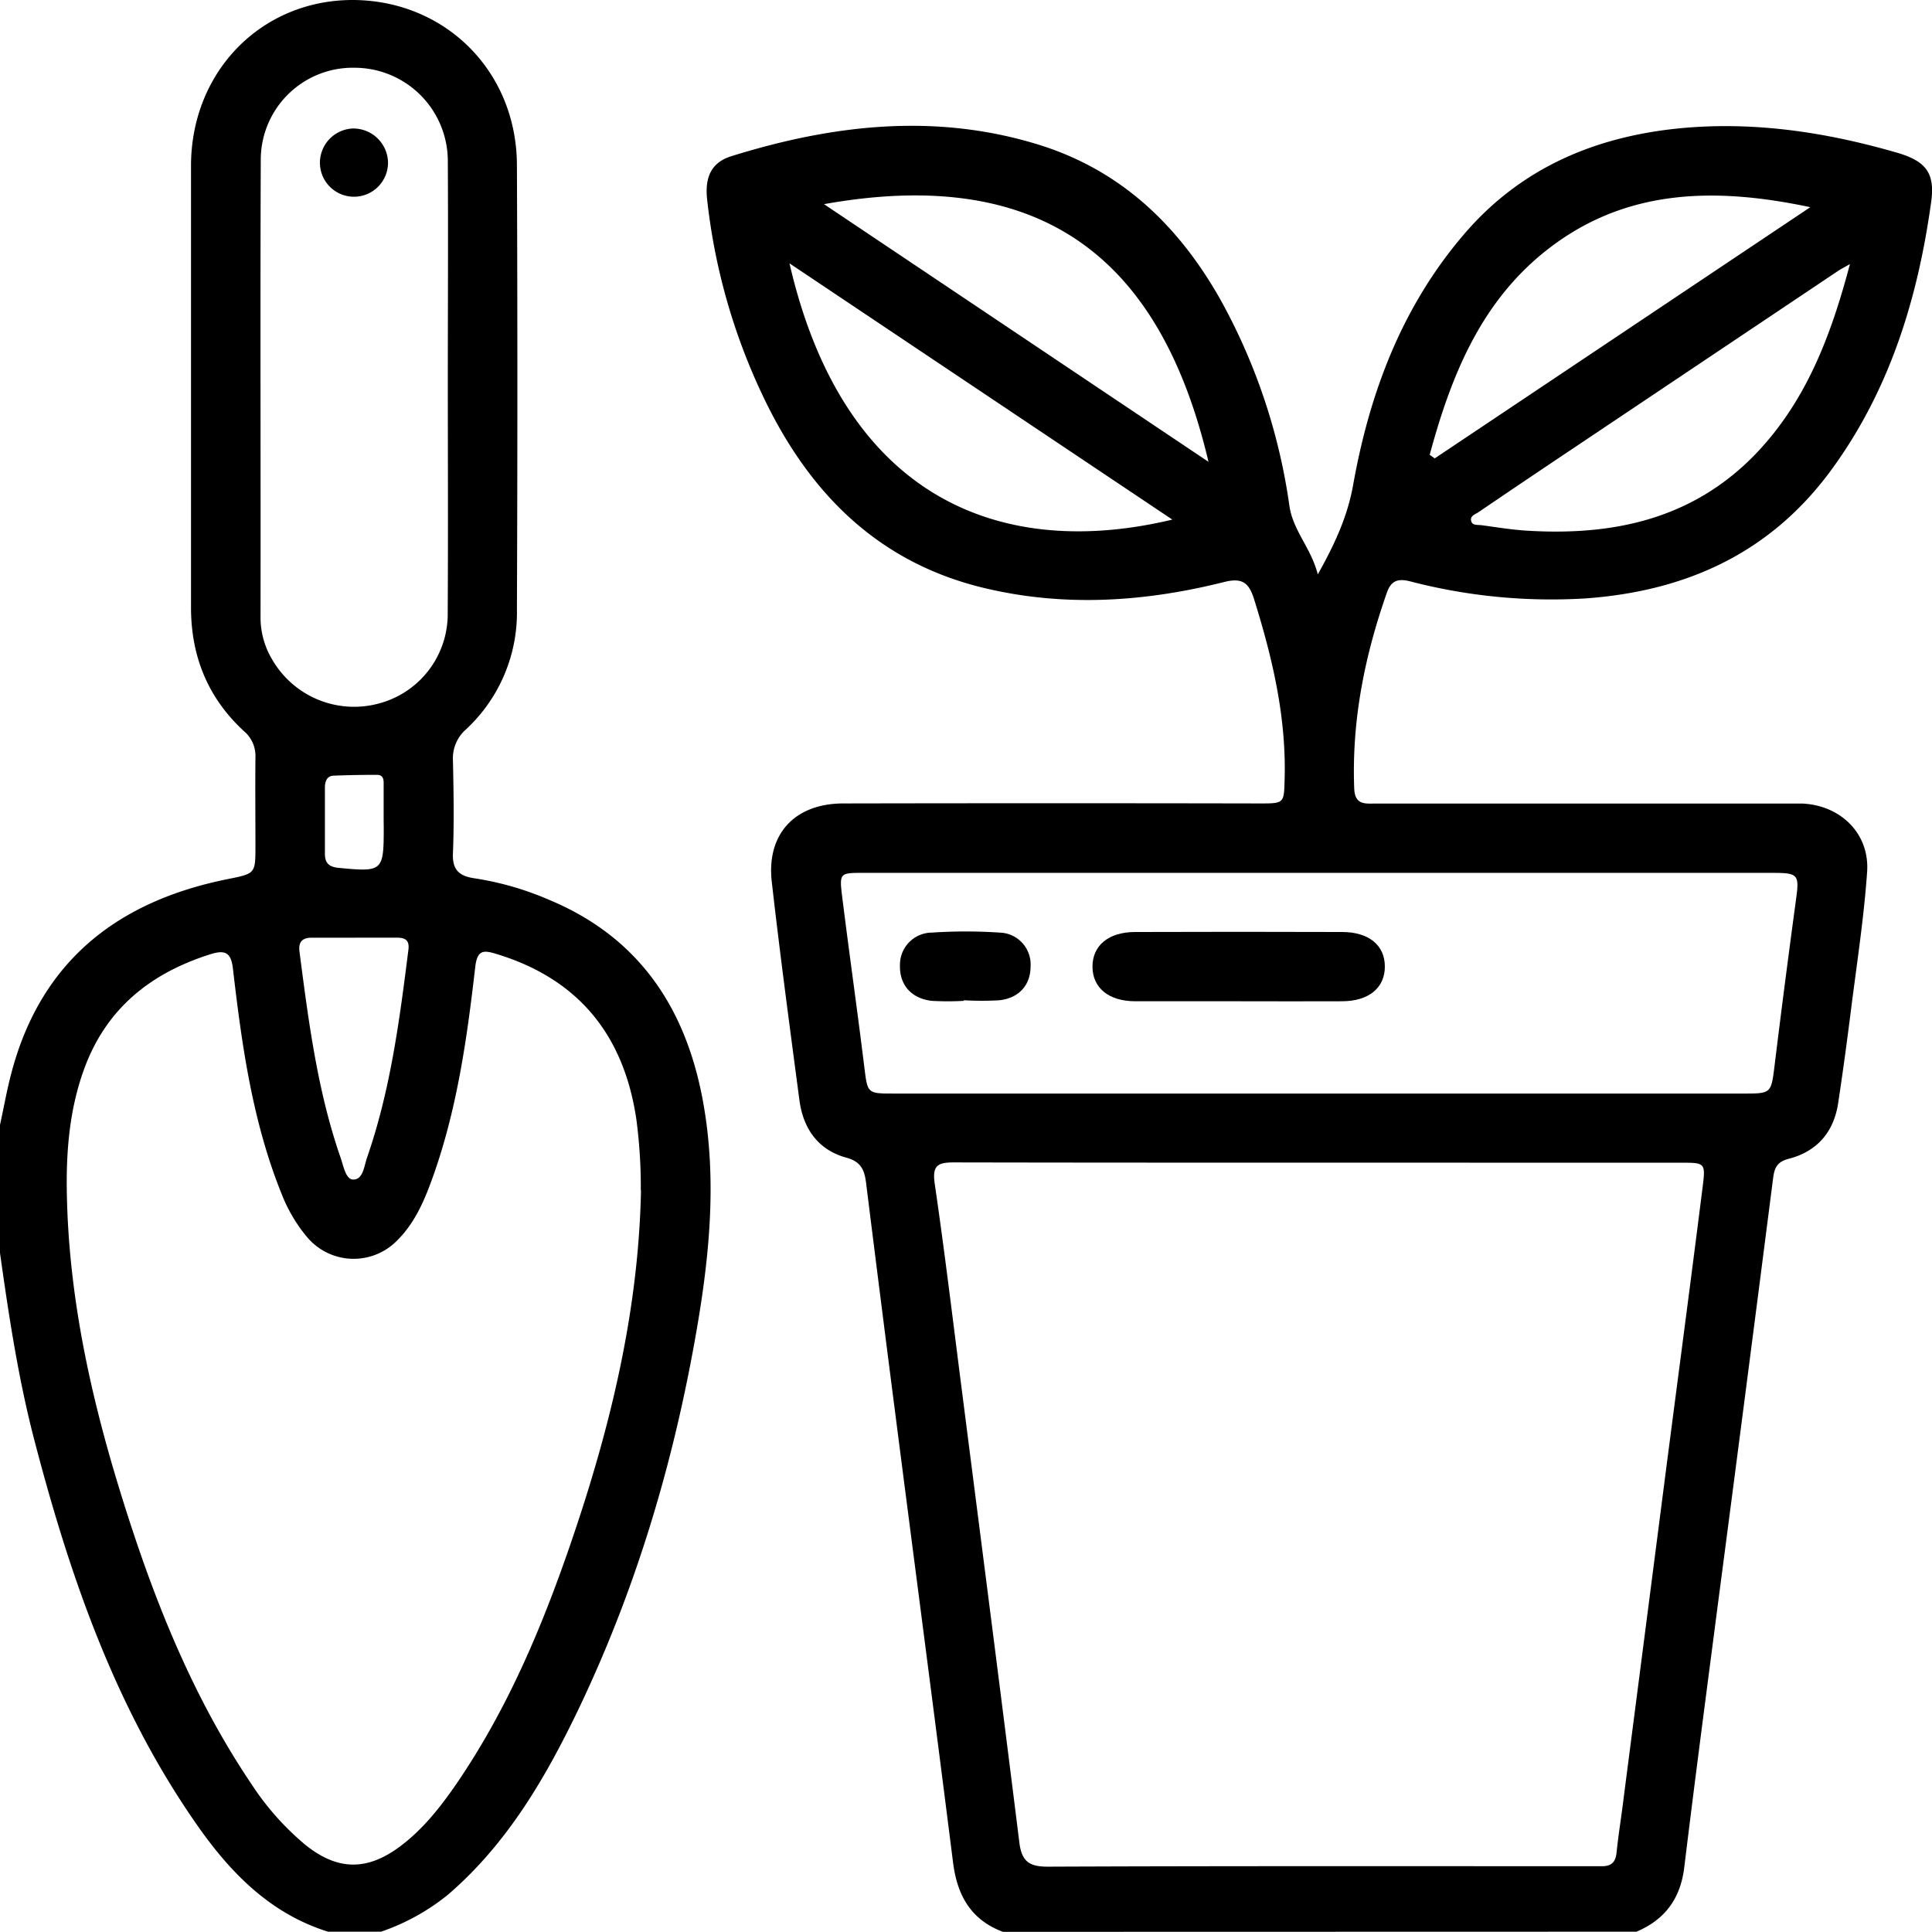
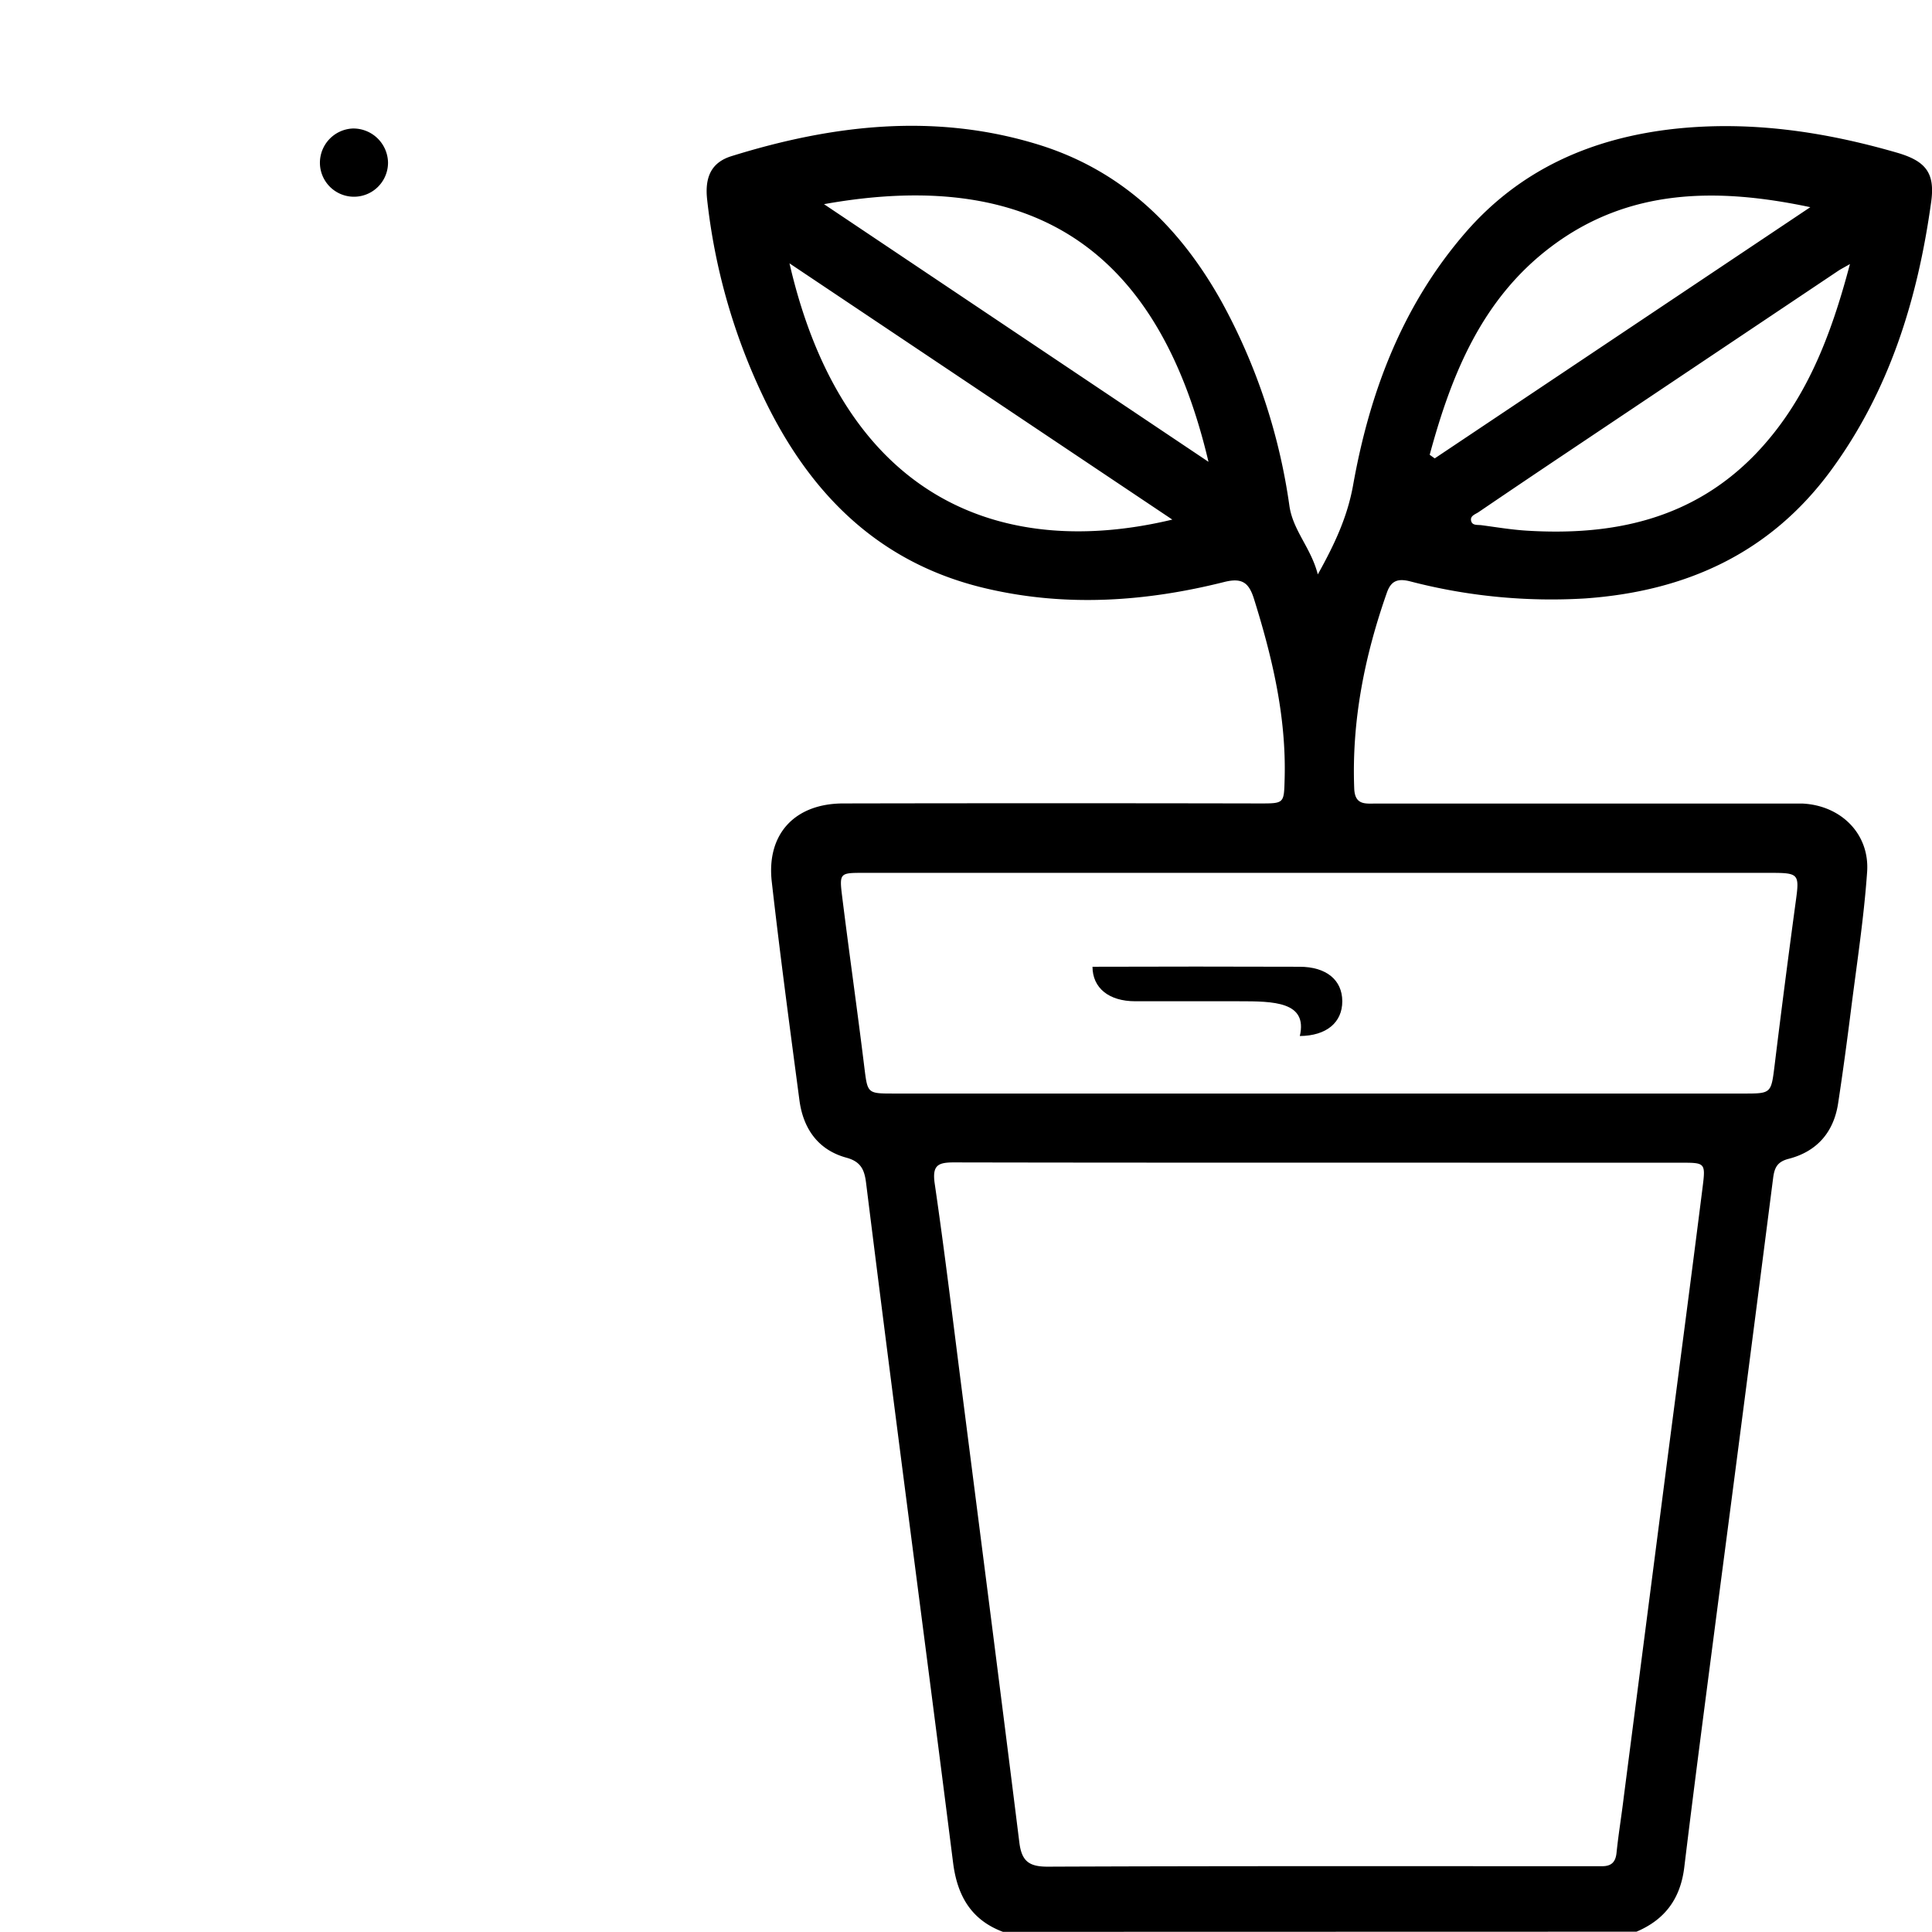
<svg xmlns="http://www.w3.org/2000/svg" id="Capa_1" data-name="Capa 1" viewBox="0 0 383.54 383.51">
  <path d="M200.86,386.64c-6.35-2.37-9.08-7.22-9.9-13.7-3.62-28.67-7.38-57.32-11.07-86q-3.15-24.45-6.2-48.93c-.31-2.53-.95-4.25-3.89-5.05-5.64-1.53-8.6-5.77-9.35-11.43-1.91-14.45-3.85-28.9-5.49-43.37-1.07-9.48,4.59-15.52,14.19-15.53q41.34-.08,82.69,0c4.92,0,4.8,0,4.94-5,.32-12.28-2.46-24-6.08-35.58-1-3.2-2.31-4.28-5.89-3.39-15.53,3.9-31.23,5-47,1.36-21.86-5-35.77-19.31-44.92-38.94a121.36,121.36,0,0,1-10.76-38.35c-.5-4.54.91-7.38,4.83-8.6,20.12-6.26,40.44-8.63,61-2.27C224.53,37,236,48.22,244.25,63a118.38,118.38,0,0,1,13.48,40.6c.74,4.93,4.26,8.24,5.63,13.56,3.45-6.18,5.89-11.52,7-17.68,3.28-18.41,9.73-35.57,22.16-50,11-12.78,25.34-19,41.81-20.79,15-1.59,29.57.58,43.94,4.73,5.76,1.66,7.65,4,6.86,9.76-2.66,19.26-8.26,37.5-19.94,53.39-12.07,16.4-28.77,23.94-48.73,25.36a111.18,111.18,0,0,1-34.81-3.4c-2.42-.6-3.75-.11-4.58,2.26-4.42,12.58-7,25.45-6.48,38.86.12,3.39,2.28,3,4.37,3h80.46c1.37,0,2.74,0,4.11,0,7.66.35,13.41,6,12.88,13.58-.64,9.18-2.06,18.31-3.21,27.45-.78,6.17-1.61,12.35-2.55,18.5-.88,5.74-4.22,9.56-9.82,11-2.32.6-2.83,1.82-3.09,3.9q-5.43,42.43-11,84.86c-2.24,17.29-4.53,34.58-6.63,51.89-.75,6.19-3.81,10.38-9.49,12.78Zm63.26-152.7c-24.32,0-48.63,0-73-.05-3.18,0-4.34.57-3.81,4.22,2,13.67,3.64,27.4,5.4,41.11,3.82,29.89,7.68,59.77,11.4,89.67.46,3.72,1.91,4.83,5.69,4.81,35.79-.15,71.57-.09,107.36-.09.87,0,1.75,0,2.62,0,1.81,0,2.68-.76,2.88-2.63.38-3.71,1-7.41,1.44-11.11q4.34-33.53,8.66-67.05c2.34-18,4.73-36.05,7-54.08.6-4.76.46-4.79-4.25-4.79Zm-.43-57.53H173.18c-4.7,0-4.83,0-4.24,4.74,1.4,11.25,3,22.46,4.38,33.71.67,5.33.54,5.36,5.82,5.36H347.83c5.6,0,5.52,0,6.23-5.73q2-16.32,4.21-32.6c.71-5.18.56-5.48-4.81-5.48Zm-105.21-121c11,47.68,43,58.78,76,50.87Zm127.09,38,1,.72,74.56-49.87c-18.48-3.91-36.07-3.78-51.48,7.87C295.89,62.51,289.87,77.54,285.57,93.42ZM369,55.55c-1.26.73-1.81,1-2.32,1.34q-26.88,18-53.75,36-8.85,5.92-17.66,11.91c-.66.45-1.81.75-1.43,1.87.28.81,1.28.63,2,.72,3,.4,5.91.89,8.89,1.08,17.22,1.08,33-2.23,45.53-15.2C360.24,82.86,365.18,70,369,55.55ZM165.33,43.66l76.33,51.15C232.24,54.9,209.11,35.82,165.33,43.66Z" transform="translate(-1.75 -3.13)" />
-   <path d="M1.75,226.45c.77-3.52,1.39-7.09,2.33-10.57C10,193.77,25.23,182,47,177.64c5.45-1.1,5.46-1.06,5.46-6.56,0-5.86-.06-11.72,0-17.58a6.43,6.43,0,0,0-2.28-5.22c-7.18-6.62-10.53-14.89-10.51-24.66,0-29.18,0-58.37,0-87.55,0-18.68,13.9-32.89,32-32.94,18.37,0,32.62,14.06,32.7,32.73q.18,44.16,0,88.3A31.63,31.63,0,0,1,94.29,147.9a7.62,7.62,0,0,0-2.62,6.22c.13,6.11.24,12.23,0,18.33-.17,3.42,1.27,4.61,4.34,5.05a59.84,59.84,0,0,1,14.69,4.24c17.73,7.36,27.08,21.25,30.53,39.62,3.09,16.47,1.21,32.8-1.75,49-4.58,25.13-12,49.42-23.07,72.46-6.53,13.54-14.08,26.41-25.69,36.41a43.17,43.17,0,0,1-13.33,7.38H66.87c-11.29-3.53-19.12-11.43-25.69-20.74-16.64-23.6-25.78-50.41-32.91-78-3-11.83-4.82-23.89-6.52-36Zm127.21,13a101.75,101.75,0,0,0-.89-14.17c-2.49-16.67-11.45-27.79-27.73-32.76-2.53-.77-3.85-.93-4.25,2.61-1.59,13.87-3.53,27.7-8.18,41-1.7,4.83-3.61,9.6-7.36,13.3a12.06,12.06,0,0,1-17.91-.8,30.55,30.55,0,0,1-4.93-8.35c-5.82-14.36-7.94-29.55-9.71-44.78-.35-3.08-1.36-3.87-4.27-3-12,3.73-20.92,10.81-25.31,22.94-2.9,8-3.56,16.34-3.4,24.68.37,19.71,4.42,38.83,10.13,57.62,6.37,20.94,14.18,41.27,26.52,59.57a54.31,54.31,0,0,0,10.63,12c6.39,5.17,12.23,5.27,18.75.46,4.68-3.46,8.21-8,11.46-12.73,9.91-14.55,16.72-30.6,22.41-47.15C122.78,287.05,128.51,263.76,129,239.44ZM90.65,80.19c0-15.09.09-30.18,0-45.27A18.53,18.53,0,0,0,72.18,16.58a18.27,18.27,0,0,0-18.66,18c-.13,30.31,0,60.61-.05,90.92a16.27,16.27,0,0,0,2.31,8.55,18.78,18.78,0,0,0,20.9,8.81,18.37,18.37,0,0,0,13.95-18.15C90.72,109.87,90.66,95,90.65,80.19ZM72.25,189.28c-2.87,0-5.73,0-8.6,0-2,0-2.69.94-2.44,2.81C63,205.9,64.77,219.74,69.38,233c.56,1.61,1,4.25,2.46,4.29,2,.06,2.2-2.7,2.77-4.34,4.65-13.37,6.46-27.33,8.22-41.29.25-2-.76-2.39-2.36-2.39Zm5.66-23.38c0-2.24,0-4.49,0-6.73,0-1,.14-2.2-1.32-2.22q-4.31,0-8.59.16c-1.45.07-1.74,1.24-1.75,2.43,0,4.36,0,8.72,0,13.08,0,1.82.79,2.6,2.68,2.79,8.8.86,9,.71,9-8C77.92,166.9,77.92,166.4,77.91,165.9Z" transform="translate(-1.75 -3.13)" />
-   <path d="M247.69,201.9c-6.85,0-13.7,0-20.55,0-5.3,0-8.49-2.66-8.51-6.85s3.16-6.89,8.45-6.9q20.55-.07,41.1,0c5.32,0,8.48,2.63,8.49,6.84s-3.13,6.87-8.43,6.91C261.39,201.94,254.54,201.9,247.69,201.9Z" transform="translate(-1.75 -3.13)" />
-   <path d="M193.09,201.82a58.44,58.44,0,0,1-6.35,0c-4.06-.45-6.42-3.17-6.33-7a6.38,6.38,0,0,1,6.34-6.55,100.46,100.46,0,0,1,13.44,0,6.32,6.32,0,0,1,6.15,6.71c0,3.65-2.25,6.27-6.16,6.72a62.08,62.08,0,0,1-7.09,0Z" transform="translate(-1.75 -3.13)" />
+   <path d="M247.69,201.9c-6.85,0-13.7,0-20.55,0-5.3,0-8.49-2.66-8.51-6.85q20.55-.07,41.1,0c5.32,0,8.48,2.63,8.49,6.84s-3.13,6.87-8.43,6.91C261.39,201.94,254.54,201.9,247.69,201.9Z" transform="translate(-1.75 -3.13)" />
  <path d="M78.78,35.37a6.76,6.76,0,0,1-13.52.11,6.82,6.82,0,0,1,6.5-6.84A6.89,6.89,0,0,1,78.78,35.37Z" transform="translate(-1.75 -3.13)" />
</svg>